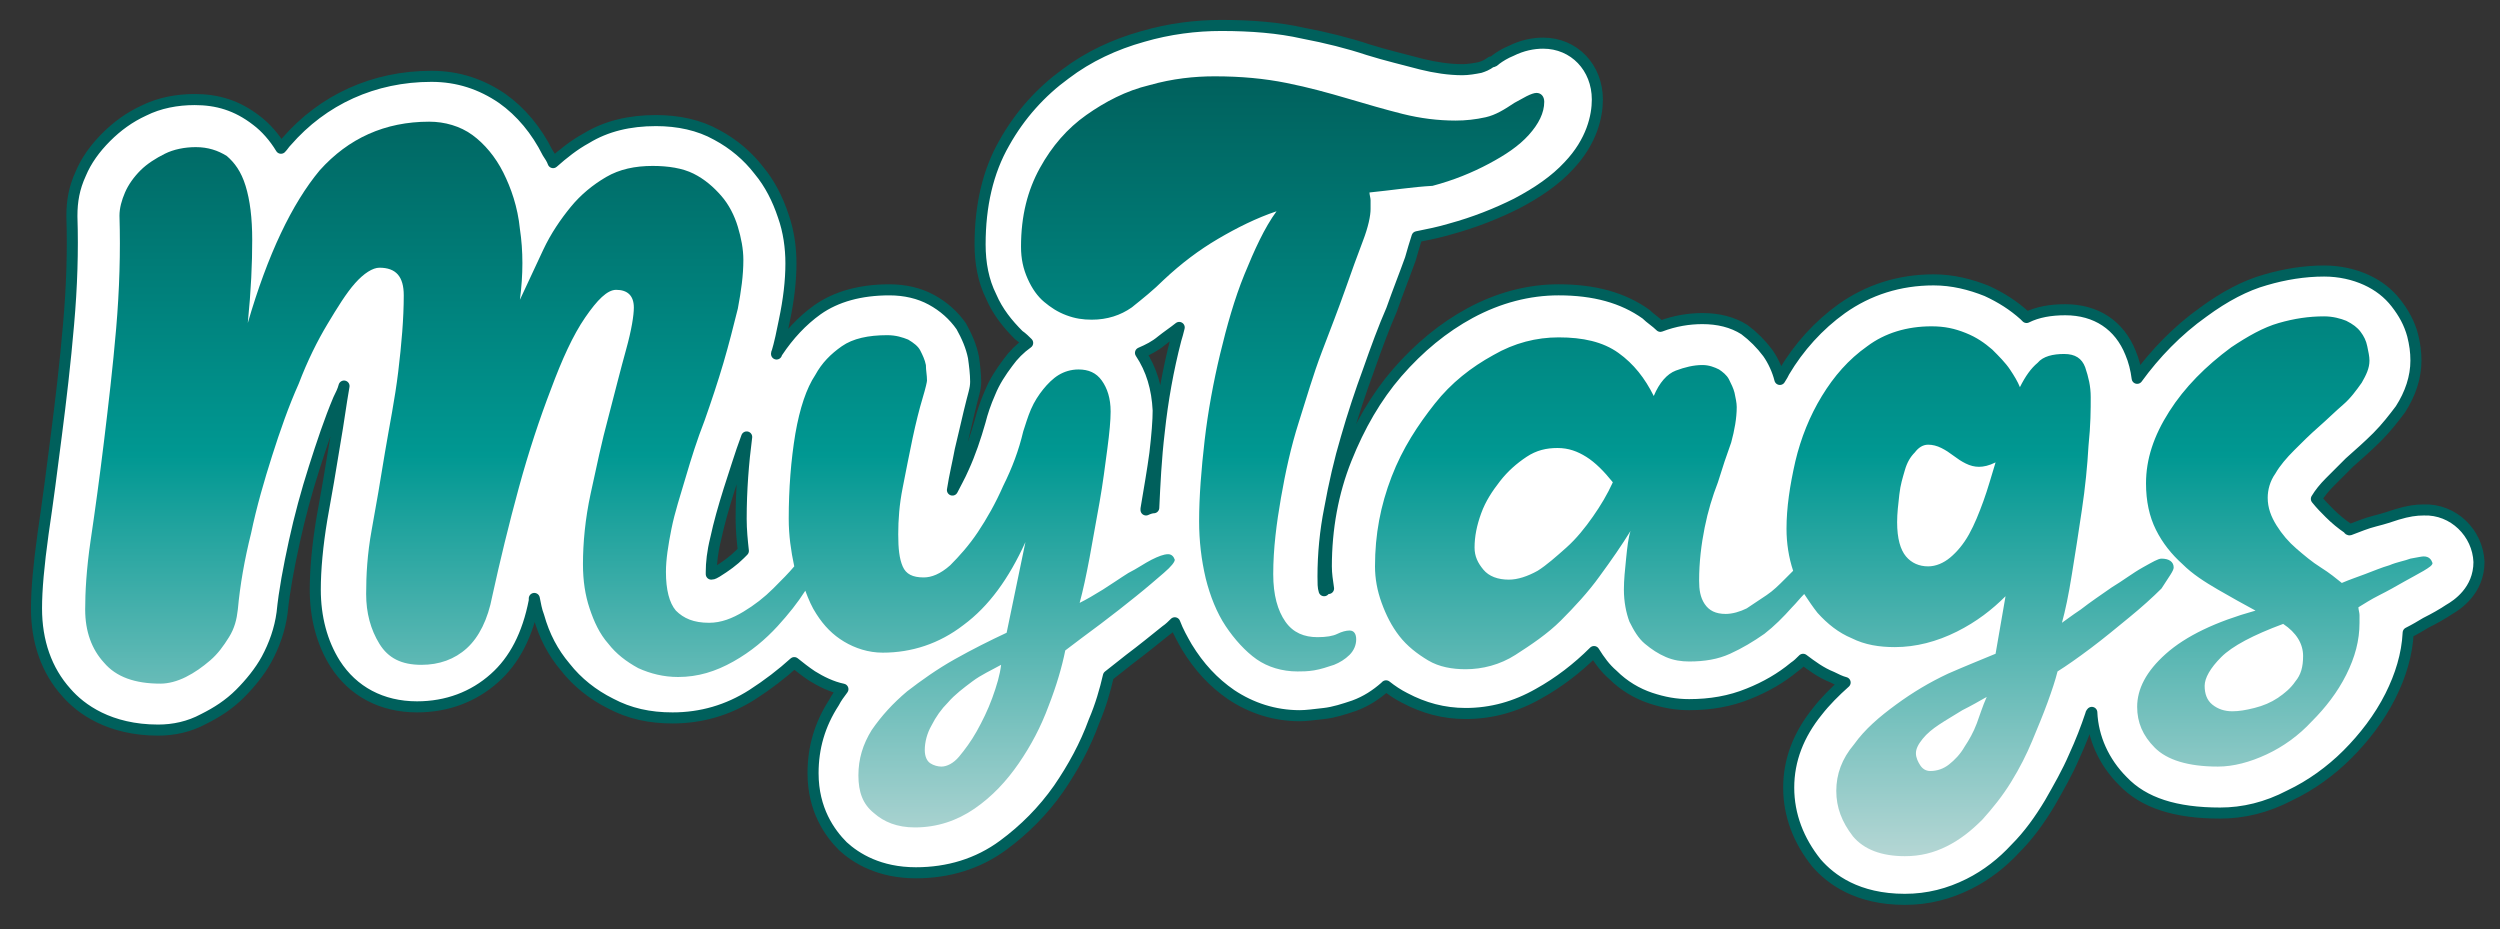
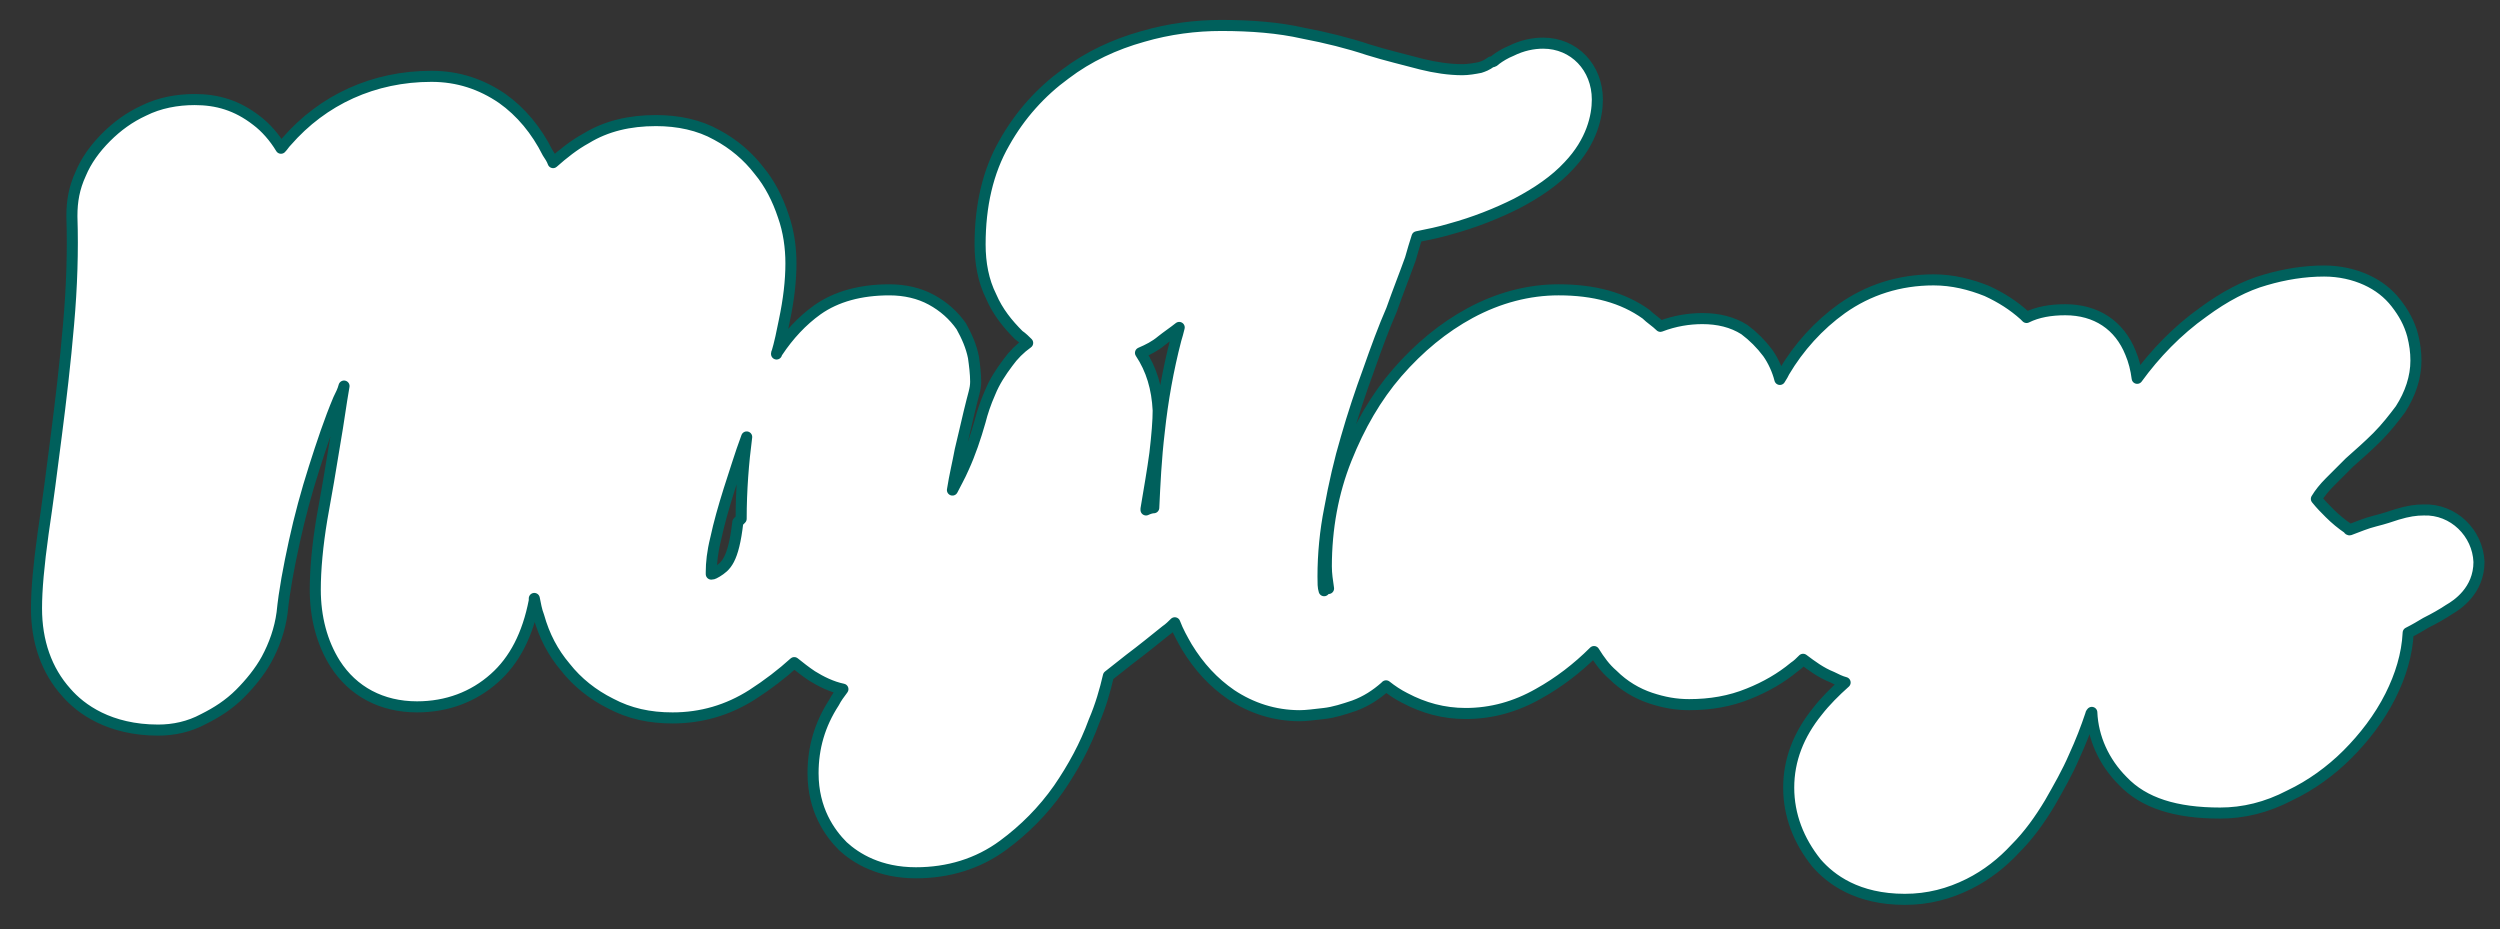
<svg xmlns="http://www.w3.org/2000/svg" version="1.1" id="Characters" x="0px" y="0px" viewBox="0 0 226 84" style="enable-background:new 0 0 226 84;" xml:space="preserve">
  <rect x="0" y="0" width="226" height="84" fill="#333333" stroke="none" />
  <style type="text/css">
	.st0{fill:#FFFFFF;stroke:#00605C;stroke-linejoin:round;stroke-miterlimit:10;}
	.st1{fill:url(#SVGID_1_);}
</style>
-   <path class="st0" d="M219.1,46.1c-0.7,0-1.4,0.1-2.4,0.4c-0.6,0.2-1.2,0.4-2,0.6s-1.5,0.5-2.3,0.8c-0.1,0-0.1-0.1-0.1-0.1  c-0.6-0.4-1.2-0.9-1.7-1.4c-0.4-0.4-0.8-0.8-1.2-1.3c0.3-0.5,0.7-1,1.2-1.5c0.6-0.6,1.2-1.2,1.8-1.8c0.9-0.8,1.7-1.5,2.5-2.3  c0.8-0.8,1.5-1.7,2.1-2.5c0.9-1.4,1.4-2.9,1.4-4.4c0-0.8-0.1-1.5-0.3-2.3c-0.3-1.1-0.8-2-1.5-2.9c-0.7-0.9-1.6-1.6-2.7-2.1  c-1.1-0.5-2.4-0.8-3.8-0.8c-1.8,0-3.6,0.3-5.3,0.8c-1.8,0.5-3.7,1.5-5.6,2.9c-2.4,1.7-4.4,3.8-6,6c-0.1-0.8-0.3-1.6-0.6-2.3  c-1-2.5-3.1-3.9-5.9-3.9c-1.3,0-2.5,0.2-3.5,0.7c-0.1-0.1-0.1-0.1-0.2-0.2c-1-0.9-2.1-1.6-3.4-2.2c-1.5-0.6-3.1-1-4.8-1  c-3.1,0-5.9,0.9-8.3,2.6c-2.1,1.5-3.9,3.5-5.2,5.7c-0.1,0.2-0.2,0.4-0.4,0.7c-0.2-0.8-0.6-1.7-1.1-2.4c-0.6-0.8-1.3-1.5-2.1-2.1  c-1.1-0.7-2.4-1-3.8-1c-1.2,0-2.5,0.2-3.8,0.7c-0.4-0.4-0.9-0.7-1.3-1.1c-2.1-1.5-4.7-2.2-7.9-2.2c-2.7,0-5.4,0.7-8,2.1  c-2.4,1.3-4.6,3.1-6.6,5.4c-1.9,2.2-3.4,4.8-4.6,7.8c-1.2,3-1.8,6.3-1.8,9.7c0,0.7,0.1,1.3,0.2,2c-0.2,0-0.3,0.1-0.4,0.2  c-0.1-0.3-0.1-0.7-0.1-1.3c0-2,0.2-4.1,0.6-6.1c0.4-2.2,0.9-4.4,1.5-6.4c0.6-2.1,1.3-4.2,2-6.1c0.7-2,1.4-3.9,2.1-5.5  c0.6-1.7,1.2-3.2,1.7-4.6c0.2-0.7,0.4-1.4,0.6-2c1-0.2,2-0.4,3-0.7c2.2-0.6,4.2-1.4,6-2.3c1.9-1,3.5-2.1,4.7-3.4  c2.1-2.2,2.6-4.5,2.6-6c0-2.9-2.1-5.1-4.9-5.1c-0.9,0-1.9,0.2-2.9,0.7c-0.5,0.2-1,0.5-1.4,0.8c-0.1,0.1-0.2,0.2-0.4,0.2  c-0.4,0.3-0.7,0.4-1,0.5c-0.5,0.1-1.1,0.2-1.6,0.2c-1.2,0-2.5-0.2-3.7-0.5c-1.5-0.4-3.2-0.8-4.8-1.3c-1.8-0.6-3.8-1.1-5.9-1.5  c-2.2-0.5-4.7-0.7-7.4-0.7c-2.3,0-4.7,0.3-7.1,1c-2.5,0.7-4.9,1.8-7,3.4c-2.2,1.6-4.1,3.7-5.5,6.2c-1.5,2.6-2.2,5.7-2.2,9.2  c0,1.7,0.3,3.3,1,4.7c0.6,1.4,1.5,2.5,2.5,3.5c0.3,0.2,0.6,0.5,0.8,0.7c-0.7,0.5-1.3,1.1-1.8,1.8c-0.6,0.8-1.2,1.7-1.6,2.7  c-0.4,0.9-0.7,1.8-0.9,2.6c-0.4,1.4-0.9,2.9-1.5,4.2c-0.3,0.7-0.7,1.4-1,2c0.2-1.3,0.5-2.5,0.7-3.6c0.3-1.3,0.6-2.5,0.8-3.4  c0.4-1.7,0.6-2.1,0.6-2.8c0-0.7-0.1-1.5-0.2-2.2c-0.2-1-0.6-1.9-1.1-2.8c-0.7-1-1.6-1.8-2.7-2.4c-1.1-0.6-2.4-0.9-3.8-0.9  c-2.6,0-4.8,0.6-6.5,1.8c-1.4,1-2.6,2.3-3.6,3.8c-0.1,0.1-0.1,0.1-0.1,0.2c0.3-1,0.5-2,0.7-3c0.4-1.9,0.6-3.6,0.6-5.2  c0-1.4-0.2-2.9-0.7-4.3c-0.5-1.5-1.2-2.9-2.2-4.1c-1-1.3-2.3-2.4-3.8-3.2c-1.6-0.9-3.5-1.3-5.5-1.3c-2.4,0-4.5,0.5-6.3,1.6  c-1.1,0.6-2.1,1.4-3,2.2c-0.1-0.3-0.3-0.6-0.5-0.9c-1-2-2.4-3.7-4.1-4.9c-1.9-1.3-4-2-6.4-2c-5.2,0-9.8,2.1-13.1,5.9  c-0.2,0.2-0.3,0.4-0.5,0.6c-0.6-1-1.4-1.9-2.2-2.5C21.4,9.5,19.6,9,17.6,9c-1.6,0-3.2,0.3-4.6,1c-1.3,0.6-2.4,1.4-3.4,2.4  c-1,1-1.8,2.1-2.3,3.3c-0.6,1.3-0.8,2.5-0.8,3.8c0,0,0,0.1,0,0.1c0.1,3.1,0,6.3-0.3,9.7c-0.3,3.5-0.7,6.9-1.1,10  c-0.4,3.2-0.8,6.2-1.2,8.9c-0.4,2.9-0.6,5.1-0.6,6.8c0,3,0.9,5.6,2.7,7.6c1.3,1.5,3.9,3.4,8.3,3.4c1.4,0,2.8-0.3,4.1-1  c1.2-0.6,2.3-1.3,3.3-2.3c0.9-0.9,1.8-2,2.4-3.1c0.7-1.3,1.2-2.7,1.4-4.2c0.2-2,0.6-4.1,1.1-6.4c0.5-2.3,1.1-4.5,1.8-6.7  c0.7-2.2,1.4-4.3,2.2-6.2c0.2-0.4,0.4-0.8,0.5-1.2c-0.3,1.7-0.5,3.3-0.8,5c-0.4,2.5-0.8,4.8-1.2,7c-0.4,2.4-0.6,4.6-0.6,6.4  c0,2.5,0.6,4.8,1.8,6.7c1.6,2.5,4.2,3.9,7.4,3.9c2.7,0,5.1-0.9,7-2.6c1.8-1.6,3-3.9,3.6-7c0-0.1,0-0.1,0-0.2  c0.1,0.5,0.2,1.1,0.4,1.6c0.5,1.8,1.3,3.3,2.4,4.6c1.1,1.4,2.5,2.5,4.1,3.3c1.7,0.9,3.5,1.3,5.6,1.3c2.6,0,5-0.7,7.2-2.1  c1.4-0.9,2.7-1.9,3.8-2.9c0.5,0.4,1,0.8,1.6,1.2c0.8,0.5,1.8,1,2.8,1.2c-0.3,0.4-0.6,0.8-0.8,1.2c-1.3,2-1.9,4.1-1.9,6.4  c0,3.3,1.5,5.4,2.7,6.6c1.2,1.1,3.3,2.4,6.6,2.4c2.9,0,5.6-0.8,7.9-2.5c1.9-1.4,3.6-3.1,5-5.1c1.3-1.9,2.4-3.9,3.2-6.1  c0.6-1.4,1-2.8,1.3-4.1l1.9-1.5c1.2-0.9,2.3-1.8,3.3-2.6c0.3-0.2,0.6-0.5,0.8-0.7c0.3,0.8,0.7,1.5,1.1,2.2c1.1,1.8,2.4,3.2,4,4.3  c1.8,1.2,3.9,1.9,6.2,1.9c0.6,0,1.3-0.1,2.2-0.2c0.9-0.1,1.8-0.4,2.7-0.7c1.1-0.4,2-1,2.8-1.7c0,0,0,0,0.1-0.1  c0.5,0.4,1.1,0.8,1.7,1.1c1.7,0.9,3.5,1.4,5.5,1.4c2.3,0,4.5-0.6,6.6-1.8c1.8-1,3.5-2.3,5-3.8c0,0,0,0,0,0c0.5,0.8,1,1.5,1.7,2.1  c1,1,2.2,1.7,3.4,2.1c1.2,0.4,2.3,0.6,3.5,0.6c1.9,0,3.7-0.3,5.4-1c1.5-0.6,2.9-1.4,4.1-2.4c0.3-0.2,0.5-0.4,0.8-0.7  c0.8,0.6,1.6,1.2,2.6,1.6c0.4,0.2,0.8,0.4,1.2,0.5c-0.9,0.8-1.8,1.7-2.5,2.6c-1.7,2.1-2.6,4.4-2.6,6.9s0.9,4.8,2.5,6.8  c1.3,1.5,3.7,3.3,8,3.3c2.1,0,4-0.5,5.8-1.4c1.6-0.8,3-1.9,4.2-3.2c1.2-1.2,2.2-2.6,3.1-4.1c0.8-1.4,1.6-2.8,2.2-4.2  c0.6-1.3,1.1-2.6,1.5-3.8c0-0.1,0.1-0.2,0.1-0.2c0.1,2.3,1.1,4.5,2.8,6.2c1.9,2,4.8,2.9,8.8,2.9c2.1,0,4.2-0.5,6.3-1.6  c1.9-0.9,3.7-2.2,5.2-3.7s2.9-3.3,3.9-5.3c0.9-1.8,1.5-3.7,1.6-5.7c0.6-0.3,1.1-0.6,1.6-0.9c0.8-0.4,1.5-0.8,2.1-1.2  c0.7-0.4,2.7-1.7,2.7-4.3C224,48.2,221.8,46,219.1,46.1L219.1,46.1z M64.8,51.7c-0.2,0.1-0.3,0.2-0.5,0.2c0-0.1,0-0.2,0-0.2  c0-0.8,0.1-1.8,0.4-3c0.3-1.4,0.7-2.8,1.2-4.4c0.5-1.5,1-3.2,1.6-4.8c-0.3,2.3-0.5,4.8-0.5,7.4c0,1,0.1,2,0.2,2.9  c-0.1,0.1-0.2,0.2-0.3,0.3C66.3,50.7,65.6,51.2,64.8,51.7L64.8,51.7z M103.1,31.9c0.7-0.3,1.3-0.6,1.9-1.1c0.5-0.4,1.1-0.8,1.6-1.2  c-0.1,0.4-0.2,0.8-0.3,1.1c-0.7,2.7-1.2,5.5-1.5,8.3c-0.3,2.5-0.4,4.8-0.5,6.9c-0.2,0-0.5,0.1-0.7,0.2c0,0,0-0.1,0-0.1  c0.3-1.8,0.6-3.5,0.8-5c0.2-1.7,0.3-3,0.3-3.9C104.6,35.1,104.1,33.4,103.1,31.9L103.1,31.9z" />
+   <path class="st0" d="M219.1,46.1c-0.7,0-1.4,0.1-2.4,0.4c-0.6,0.2-1.2,0.4-2,0.6s-1.5,0.5-2.3,0.8c-0.1,0-0.1-0.1-0.1-0.1  c-0.6-0.4-1.2-0.9-1.7-1.4c-0.4-0.4-0.8-0.8-1.2-1.3c0.3-0.5,0.7-1,1.2-1.5c0.6-0.6,1.2-1.2,1.8-1.8c0.9-0.8,1.7-1.5,2.5-2.3  c0.8-0.8,1.5-1.7,2.1-2.5c0.9-1.4,1.4-2.9,1.4-4.4c0-0.8-0.1-1.5-0.3-2.3c-0.3-1.1-0.8-2-1.5-2.9c-0.7-0.9-1.6-1.6-2.7-2.1  c-1.1-0.5-2.4-0.8-3.8-0.8c-1.8,0-3.6,0.3-5.3,0.8c-1.8,0.5-3.7,1.5-5.6,2.9c-2.4,1.7-4.4,3.8-6,6c-0.1-0.8-0.3-1.6-0.6-2.3  c-1-2.5-3.1-3.9-5.9-3.9c-1.3,0-2.5,0.2-3.5,0.7c-0.1-0.1-0.1-0.1-0.2-0.2c-1-0.9-2.1-1.6-3.4-2.2c-1.5-0.6-3.1-1-4.8-1  c-3.1,0-5.9,0.9-8.3,2.6c-2.1,1.5-3.9,3.5-5.2,5.7c-0.1,0.2-0.2,0.4-0.4,0.7c-0.2-0.8-0.6-1.7-1.1-2.4c-0.6-0.8-1.3-1.5-2.1-2.1  c-1.1-0.7-2.4-1-3.8-1c-1.2,0-2.5,0.2-3.8,0.7c-0.4-0.4-0.9-0.7-1.3-1.1c-2.1-1.5-4.7-2.2-7.9-2.2c-2.7,0-5.4,0.7-8,2.1  c-2.4,1.3-4.6,3.1-6.6,5.4c-1.9,2.2-3.4,4.8-4.6,7.8c-1.2,3-1.8,6.3-1.8,9.7c0,0.7,0.1,1.3,0.2,2c-0.2,0-0.3,0.1-0.4,0.2  c-0.1-0.3-0.1-0.7-0.1-1.3c0-2,0.2-4.1,0.6-6.1c0.4-2.2,0.9-4.4,1.5-6.4c0.6-2.1,1.3-4.2,2-6.1c0.7-2,1.4-3.9,2.1-5.5  c0.6-1.7,1.2-3.2,1.7-4.6c0.2-0.7,0.4-1.4,0.6-2c1-0.2,2-0.4,3-0.7c2.2-0.6,4.2-1.4,6-2.3c1.9-1,3.5-2.1,4.7-3.4  c2.1-2.2,2.6-4.5,2.6-6c0-2.9-2.1-5.1-4.9-5.1c-0.9,0-1.9,0.2-2.9,0.7c-0.5,0.2-1,0.5-1.4,0.8c-0.1,0.1-0.2,0.2-0.4,0.2  c-0.4,0.3-0.7,0.4-1,0.5c-0.5,0.1-1.1,0.2-1.6,0.2c-1.2,0-2.5-0.2-3.7-0.5c-1.5-0.4-3.2-0.8-4.8-1.3c-1.8-0.6-3.8-1.1-5.9-1.5  c-2.2-0.5-4.7-0.7-7.4-0.7c-2.3,0-4.7,0.3-7.1,1c-2.5,0.7-4.9,1.8-7,3.4c-2.2,1.6-4.1,3.7-5.5,6.2c-1.5,2.6-2.2,5.7-2.2,9.2  c0,1.7,0.3,3.3,1,4.7c0.6,1.4,1.5,2.5,2.5,3.5c0.3,0.2,0.6,0.5,0.8,0.7c-0.7,0.5-1.3,1.1-1.8,1.8c-0.6,0.8-1.2,1.7-1.6,2.7  c-0.4,0.9-0.7,1.8-0.9,2.6c-0.4,1.4-0.9,2.9-1.5,4.2c-0.3,0.7-0.7,1.4-1,2c0.2-1.3,0.5-2.5,0.7-3.6c0.3-1.3,0.6-2.5,0.8-3.4  c0.4-1.7,0.6-2.1,0.6-2.8c0-0.7-0.1-1.5-0.2-2.2c-0.2-1-0.6-1.9-1.1-2.8c-0.7-1-1.6-1.8-2.7-2.4c-1.1-0.6-2.4-0.9-3.8-0.9  c-2.6,0-4.8,0.6-6.5,1.8c-1.4,1-2.6,2.3-3.6,3.8c-0.1,0.1-0.1,0.1-0.1,0.2c0.3-1,0.5-2,0.7-3c0.4-1.9,0.6-3.6,0.6-5.2  c0-1.4-0.2-2.9-0.7-4.3c-0.5-1.5-1.2-2.9-2.2-4.1c-1-1.3-2.3-2.4-3.8-3.2c-1.6-0.9-3.5-1.3-5.5-1.3c-2.4,0-4.5,0.5-6.3,1.6  c-1.1,0.6-2.1,1.4-3,2.2c-0.1-0.3-0.3-0.6-0.5-0.9c-1-2-2.4-3.7-4.1-4.9c-1.9-1.3-4-2-6.4-2c-5.2,0-9.8,2.1-13.1,5.9  c-0.2,0.2-0.3,0.4-0.5,0.6c-0.6-1-1.4-1.9-2.2-2.5C21.4,9.5,19.6,9,17.6,9c-1.6,0-3.2,0.3-4.6,1c-1.3,0.6-2.4,1.4-3.4,2.4  c-1,1-1.8,2.1-2.3,3.3c-0.6,1.3-0.8,2.5-0.8,3.8c0,0,0,0.1,0,0.1c0.1,3.1,0,6.3-0.3,9.7c-0.3,3.5-0.7,6.9-1.1,10  c-0.4,3.2-0.8,6.2-1.2,8.9c-0.4,2.9-0.6,5.1-0.6,6.8c0,3,0.9,5.6,2.7,7.6c1.3,1.5,3.9,3.4,8.3,3.4c1.4,0,2.8-0.3,4.1-1  c1.2-0.6,2.3-1.3,3.3-2.3c0.9-0.9,1.8-2,2.4-3.1c0.7-1.3,1.2-2.7,1.4-4.2c0.2-2,0.6-4.1,1.1-6.4c0.5-2.3,1.1-4.5,1.8-6.7  c0.7-2.2,1.4-4.3,2.2-6.2c0.2-0.4,0.4-0.8,0.5-1.2c-0.3,1.7-0.5,3.3-0.8,5c-0.4,2.5-0.8,4.8-1.2,7c-0.4,2.4-0.6,4.6-0.6,6.4  c0,2.5,0.6,4.8,1.8,6.7c1.6,2.5,4.2,3.9,7.4,3.9c2.7,0,5.1-0.9,7-2.6c1.8-1.6,3-3.9,3.6-7c0-0.1,0-0.1,0-0.2  c0.1,0.5,0.2,1.1,0.4,1.6c0.5,1.8,1.3,3.3,2.4,4.6c1.1,1.4,2.5,2.5,4.1,3.3c1.7,0.9,3.5,1.3,5.6,1.3c2.6,0,5-0.7,7.2-2.1  c1.4-0.9,2.7-1.9,3.8-2.9c0.5,0.4,1,0.8,1.6,1.2c0.8,0.5,1.8,1,2.8,1.2c-0.3,0.4-0.6,0.8-0.8,1.2c-1.3,2-1.9,4.1-1.9,6.4  c0,3.3,1.5,5.4,2.7,6.6c1.2,1.1,3.3,2.4,6.6,2.4c2.9,0,5.6-0.8,7.9-2.5c1.9-1.4,3.6-3.1,5-5.1c1.3-1.9,2.4-3.9,3.2-6.1  c0.6-1.4,1-2.8,1.3-4.1l1.9-1.5c1.2-0.9,2.3-1.8,3.3-2.6c0.3-0.2,0.6-0.5,0.8-0.7c0.3,0.8,0.7,1.5,1.1,2.2c1.1,1.8,2.4,3.2,4,4.3  c1.8,1.2,3.9,1.9,6.2,1.9c0.6,0,1.3-0.1,2.2-0.2c0.9-0.1,1.8-0.4,2.7-0.7c1.1-0.4,2-1,2.8-1.7c0,0,0,0,0.1-0.1  c0.5,0.4,1.1,0.8,1.7,1.1c1.7,0.9,3.5,1.4,5.5,1.4c2.3,0,4.5-0.6,6.6-1.8c1.8-1,3.5-2.3,5-3.8c0,0,0,0,0,0c0.5,0.8,1,1.5,1.7,2.1  c1,1,2.2,1.7,3.4,2.1c1.2,0.4,2.3,0.6,3.5,0.6c1.9,0,3.7-0.3,5.4-1c1.5-0.6,2.9-1.4,4.1-2.4c0.3-0.2,0.5-0.4,0.8-0.7  c0.8,0.6,1.6,1.2,2.6,1.6c0.4,0.2,0.8,0.4,1.2,0.5c-0.9,0.8-1.8,1.7-2.5,2.6c-1.7,2.1-2.6,4.4-2.6,6.9s0.9,4.8,2.5,6.8  c1.3,1.5,3.7,3.3,8,3.3c2.1,0,4-0.5,5.8-1.4c1.6-0.8,3-1.9,4.2-3.2c1.2-1.2,2.2-2.6,3.1-4.1c0.8-1.4,1.6-2.8,2.2-4.2  c0.6-1.3,1.1-2.6,1.5-3.8c0-0.1,0.1-0.2,0.1-0.2c0.1,2.3,1.1,4.5,2.8,6.2c1.9,2,4.8,2.9,8.8,2.9c2.1,0,4.2-0.5,6.3-1.6  c1.9-0.9,3.7-2.2,5.2-3.7s2.9-3.3,3.9-5.3c0.9-1.8,1.5-3.7,1.6-5.7c0.6-0.3,1.1-0.6,1.6-0.9c0.8-0.4,1.5-0.8,2.1-1.2  c0.7-0.4,2.7-1.7,2.7-4.3C224,48.2,221.8,46,219.1,46.1L219.1,46.1z M64.8,51.7c-0.2,0.1-0.3,0.2-0.5,0.2c0-0.1,0-0.2,0-0.2  c0-0.8,0.1-1.8,0.4-3c0.3-1.4,0.7-2.8,1.2-4.4c0.5-1.5,1-3.2,1.6-4.8c-0.3,2.3-0.5,4.8-0.5,7.4c-0.1,0.1-0.2,0.2-0.3,0.3C66.3,50.7,65.6,51.2,64.8,51.7L64.8,51.7z M103.1,31.9c0.7-0.3,1.3-0.6,1.9-1.1c0.5-0.4,1.1-0.8,1.6-1.2  c-0.1,0.4-0.2,0.8-0.3,1.1c-0.7,2.7-1.2,5.5-1.5,8.3c-0.3,2.5-0.4,4.8-0.5,6.9c-0.2,0-0.5,0.1-0.7,0.2c0,0,0-0.1,0-0.1  c0.3-1.8,0.6-3.5,0.8-5c0.2-1.7,0.3-3,0.3-3.9C104.6,35.1,104.1,33.4,103.1,31.9L103.1,31.9z" />
  <linearGradient id="SVGID_1_" gradientUnits="userSpaceOnUse" x1="113.685" y1="7.72" x2="113.685" y2="78.6" gradientTransform="matrix(1 0 0 -1 0 85)">
    <stop offset="0" style="stop-color:#B4D6D4" />
    <stop offset="0.51" style="stop-color:#009892" />
    <stop offset="1" style="stop-color:#00605C" />
  </linearGradient>
-   <path class="st1" d="M105.6,50.1c-0.4,0-0.9,0.2-1.5,0.5s-1.3,0.8-2.1,1.2c-0.8,0.5-1.5,1-2.3,1.5s-1.5,0.9-2.1,1.2  c0.3-1.1,0.6-2.5,0.9-4.1c0.3-1.7,0.6-3.3,0.9-5c0.3-1.7,0.5-3.3,0.7-4.8c0.2-1.5,0.3-2.6,0.3-3.4c0-1.2-0.3-2.1-0.8-2.8  s-1.2-1-2.1-1c-0.7,0-1.3,0.2-1.8,0.5c-0.5,0.3-1,0.8-1.4,1.3s-0.8,1.1-1.1,1.8c-0.3,0.7-0.5,1.4-0.7,2c-0.4,1.7-1,3.3-1.8,4.9  c-0.7,1.6-1.5,3-2.3,4.2c-0.8,1.2-1.7,2.2-2.5,3c-0.9,0.8-1.7,1.1-2.4,1.1c-1,0-1.6-0.3-1.9-1s-0.4-1.6-0.4-2.9s0.1-2.7,0.4-4.2  s0.6-3.1,0.9-4.5c0.3-1.4,0.6-2.6,0.9-3.6s0.4-1.5,0.4-1.6c0-0.5-0.1-0.9-0.1-1.4c-0.1-0.5-0.3-0.9-0.5-1.3c-0.2-0.4-0.6-0.7-1.1-1  c-0.5-0.2-1.1-0.4-1.9-0.4c-1.7,0-3.1,0.3-4.1,1s-1.8,1.5-2.4,2.6c-0.8,1.2-1.4,3-1.8,5.3c-0.4,2.4-0.6,5-0.6,7.7  c0,1.5,0.2,2.9,0.5,4.3c-0.5,0.6-1.1,1.2-1.9,2c-0.8,0.8-1.7,1.5-2.7,2.1s-2,1-3.1,1c-1.4,0-2.3-0.4-3-1.1c-0.6-0.7-0.9-1.9-0.9-3.5  c0-1.1,0.2-2.4,0.5-3.9s0.8-3,1.3-4.7s1-3.3,1.7-5.1c0.6-1.7,1.2-3.5,1.7-5.2c0.5-1.7,0.9-3.3,1.3-4.9c0.3-1.6,0.5-3,0.5-4.4  c0-1-0.2-2-0.5-3s-0.8-2-1.5-2.8c-0.7-0.8-1.5-1.5-2.5-2S60.4,15,59,15c-1.6,0-3,0.3-4.2,1s-2.3,1.6-3.2,2.7s-1.8,2.4-2.5,3.9  c-0.7,1.5-1.4,3-2.1,4.5c0.3-2.3,0.3-4.4,0-6.4c-0.2-2-0.8-3.7-1.5-5.1s-1.7-2.6-2.8-3.4c-1.1-0.8-2.5-1.2-3.9-1.2  c-4,0-7.3,1.5-9.9,4.4c-2.5,3-4.7,7.6-6.5,13.8c0.3-3,0.4-5.4,0.4-7.5c0-2-0.2-3.6-0.6-4.9s-1-2.1-1.7-2.7c-0.8-0.5-1.7-0.8-2.8-0.8  c-1,0-2,0.2-2.8,0.6s-1.6,0.9-2.2,1.5s-1.1,1.3-1.4,2c-0.3,0.7-0.5,1.4-0.5,2.1c0.1,3.3,0,6.7-0.3,10.2s-0.7,6.9-1.1,10.2  c-0.4,3.3-0.8,6.2-1.2,8.9c-0.4,2.7-0.5,4.8-0.5,6.3c0,2,0.6,3.6,1.7,4.8c1.1,1.3,2.8,1.9,5.1,1.9c0.7,0,1.5-0.2,2.3-0.6  c0.8-0.4,1.5-0.9,2.2-1.5c0.7-0.6,1.2-1.3,1.7-2.1c0.5-0.8,0.7-1.6,0.8-2.5c0.2-2.2,0.6-4.5,1.2-6.9c0.5-2.4,1.2-4.8,1.9-7  s1.5-4.5,2.4-6.5c0.8-2.1,1.7-3.9,2.6-5.4s1.7-2.8,2.5-3.7c0.8-0.9,1.6-1.4,2.2-1.4c1.5,0,2.2,0.8,2.2,2.5c0,2.1-0.2,4.4-0.5,6.9  s-0.8,4.9-1.2,7.3c-0.4,2.5-0.8,4.8-1.2,7c-0.4,2.2-0.5,4.1-0.5,5.8c0,1.7,0.4,3.2,1.2,4.5c0.8,1.3,2,1.9,3.8,1.9  c1.6,0,3-0.5,4.1-1.5c1.1-1,1.9-2.6,2.3-4.7c0.7-3.2,1.5-6.5,2.4-9.8c0.9-3.3,1.9-6.3,2.9-8.9c1-2.7,2-4.9,3.1-6.5s2-2.5,2.8-2.5  c1,0,1.6,0.5,1.6,1.6c0,0.7-0.2,2-0.7,3.8c-0.5,1.8-1,3.8-1.6,6.1c-0.6,2.2-1.1,4.6-1.6,6.9s-0.7,4.5-0.7,6.4c0,1.5,0.2,2.8,0.6,4  c0.4,1.2,0.9,2.3,1.7,3.2c0.7,0.9,1.6,1.6,2.7,2.2c1.1,0.5,2.3,0.8,3.6,0.8c1.8,0,3.4-0.5,5-1.4s2.9-2,4-3.2c1-1.1,1.8-2.1,2.5-3.2  c0.3,0.8,0.6,1.5,1,2.1c0.7,1.1,1.5,1.9,2.5,2.5c1,0.6,2.2,1,3.5,1c2.6,0,5.1-0.8,7.3-2.5c2.3-1.7,4.1-4.2,5.6-7.5L91,57.2  c-1.5,0.7-3.1,1.5-4.7,2.4c-1.6,0.9-3,1.9-4.3,2.9c-1.3,1.1-2.3,2.2-3.2,3.5c-0.8,1.3-1.2,2.6-1.2,4.1s0.4,2.6,1.4,3.4  c0.9,0.8,2.1,1.3,3.7,1.3c2,0,3.8-0.6,5.4-1.7s2.9-2.5,4-4.1s2-3.3,2.7-5.2c0.7-1.8,1.2-3.5,1.5-5c0.9-0.7,2-1.5,3.2-2.4  s2.2-1.7,3.2-2.5s1.8-1.5,2.5-2.1s1-1,1-1.2C106.1,50.3,105.9,50.1,105.6,50.1L105.6,50.1z M89.7,63.1c-0.4,1.1-0.9,2.1-1.4,3  s-1.1,1.7-1.6,2.3c-0.5,0.6-1.1,0.9-1.6,0.9c-0.3,0-0.7-0.1-1-0.3s-0.5-0.6-0.5-1.2c0-0.7,0.2-1.5,0.6-2.2c0.4-0.8,0.9-1.5,1.5-2.1  c0.6-0.7,1.4-1.3,2.2-1.9s1.7-1,2.6-1.5C90.4,61,90.1,62,89.7,63.1L89.7,63.1z M123.8,17.4c0,0.2,0.1,0.5,0.1,0.7v0.8  c0,0.6-0.2,1.6-0.7,2.9s-1,2.7-1.6,4.4s-1.3,3.5-2.1,5.6s-1.4,4.2-2.1,6.4s-1.2,4.5-1.6,6.8c-0.4,2.3-0.7,4.6-0.7,6.9  c0,1.9,0.4,3.3,1.1,4.3c0.7,1,1.7,1.4,2.9,1.4c0.8,0,1.4-0.1,1.8-0.3c0.4-0.2,0.8-0.3,1.1-0.3c0.4,0,0.6,0.3,0.6,0.8s-0.2,1-0.6,1.4  s-0.9,0.7-1.4,0.9c-0.6,0.2-1.2,0.4-1.8,0.5s-1.1,0.1-1.5,0.1c-1.4,0-2.7-0.4-3.7-1.1s-2-1.8-2.8-3c-0.8-1.2-1.4-2.7-1.8-4.3  c-0.4-1.7-0.6-3.4-0.6-5.2c0-2.2,0.2-4.7,0.5-7.3s0.8-5.3,1.4-7.8s1.3-5,2.2-7.2s1.8-4.2,2.9-5.7c-1.8,0.6-3.6,1.5-5.3,2.5  s-3.3,2.2-4.9,3.7c-0.9,0.9-1.9,1.7-2.9,2.5c-1,0.7-2.2,1.1-3.6,1.1c-0.8,0-1.5-0.1-2.3-0.4s-1.4-0.7-2-1.2  c-0.6-0.5-1.1-1.2-1.5-2.1s-0.6-1.8-0.6-2.9c0-2.8,0.6-5.1,1.7-7.1c1.1-2,2.5-3.6,4.2-4.8s3.6-2.2,5.7-2.7c2.1-0.6,4.1-0.8,5.9-0.8  c2.4,0,4.5,0.2,6.5,0.6c2,0.4,3.8,0.9,5.5,1.4s3.4,1,5,1.4c1.6,0.4,3.2,0.6,4.8,0.6c0.9,0,1.8-0.1,2.7-0.3c0.9-0.2,1.7-0.7,2.6-1.3  c0.4-0.2,0.7-0.4,1.1-0.6c0.4-0.2,0.7-0.3,0.9-0.3c0.4,0,0.7,0.3,0.7,0.8c0,1-0.5,2-1.4,3s-2.1,1.8-3.6,2.6s-3.2,1.5-5.1,2  C127.7,16.9,125.8,17.2,123.8,17.4L123.8,17.4z M196.5,51.3c0-0.5-0.4-0.8-1.1-0.8c-0.3,0-0.8,0.3-1.7,0.8c-0.9,0.5-1.8,1.2-2.8,1.8  c-1,0.7-1.9,1.3-2.8,2c-0.9,0.6-1.4,1-1.7,1.2c0.3-1.1,0.6-2.5,0.9-4.4c0.3-1.8,0.6-3.8,0.9-5.8s0.5-4,0.6-5.8  c0.2-1.9,0.2-3.3,0.2-4.4c0-1-0.2-1.8-0.5-2.7c-0.3-0.8-0.9-1.2-1.9-1.2c-1,0-1.9,0.2-2.4,0.8c-0.6,0.5-1.1,1.2-1.6,2.2  c-0.2-0.5-0.5-1-0.9-1.6s-1-1.2-1.6-1.8c-0.7-0.6-1.4-1.1-2.4-1.5s-1.9-0.6-3.1-0.6c-2.2,0-4.2,0.6-5.8,1.8c-1.7,1.2-3,2.7-4.1,4.5  c-1.1,1.8-1.9,3.8-2.4,5.9c-0.5,2.2-0.8,4.2-0.8,6.1c0,1.3,0.2,2.6,0.6,3.8c-0.2,0.2-0.5,0.5-0.8,0.8c-0.5,0.5-1,1-1.6,1.4  s-1.2,0.8-1.8,1.2c-0.6,0.3-1.3,0.5-1.9,0.5c-0.9,0-1.5-0.3-1.9-0.9s-0.5-1.3-0.5-2.1c0-1.7,0.2-3.3,0.5-4.8s0.7-2.8,1.2-4.1  c0.4-1.3,0.8-2.5,1.2-3.6c0.3-1.1,0.5-2.2,0.5-3.2c0-0.4-0.1-0.8-0.2-1.3c-0.1-0.4-0.3-0.8-0.5-1.2c-0.2-0.4-0.6-0.7-0.9-0.9  c-0.4-0.2-0.9-0.4-1.5-0.4c-0.8,0-1.6,0.2-2.4,0.5s-1.5,1.1-2,2.3c-0.8-1.6-1.8-2.9-3.2-3.9c-1.4-1-3.2-1.4-5.4-1.4  c-2,0-4,0.5-5.9,1.6c-2,1.1-3.8,2.5-5.3,4.4s-2.9,4-3.9,6.6s-1.5,5.2-1.5,8.1c0,1.1,0.2,2.2,0.6,3.3c0.4,1.1,0.9,2.1,1.6,3  s1.6,1.6,2.6,2.2s2.2,0.8,3.4,0.8c1.5,0,3.1-0.4,4.5-1.3s2.9-1.9,4.1-3.1s2.5-2.6,3.5-4c1.1-1.5,2-2.8,2.8-4.1  c-0.2,0.6-0.3,1.5-0.4,2.5s-0.2,1.9-0.2,2.8c0,1.1,0.2,2.1,0.5,2.9c0.4,0.8,0.8,1.5,1.4,2c0.6,0.5,1.2,0.9,1.9,1.2s1.4,0.4,2.1,0.4  c1.4,0,2.6-0.2,3.7-0.7c1.1-0.5,2.1-1.1,3.1-1.8c0.9-0.7,1.7-1.5,2.5-2.4c0.4-0.4,0.7-0.8,1.1-1.2c0.4,0.6,0.8,1.2,1.2,1.7  c0.9,1,1.9,1.8,3.1,2.3c1.2,0.6,2.5,0.8,3.9,0.8c1.9,0,3.8-0.5,5.6-1.4s3.2-2,4.4-3.2l-0.9,5.2c-1.2,0.5-2.7,1.1-4.3,1.8  c-1.7,0.8-3.2,1.7-4.7,2.8s-2.8,2.2-3.8,3.6c-1.1,1.3-1.6,2.7-1.6,4.2s0.5,2.8,1.5,4.1c1,1.2,2.6,1.8,4.7,1.8c1.4,0,2.6-0.3,3.8-0.9  c1.2-0.6,2.2-1.4,3.2-2.4c0.9-1,1.8-2.1,2.6-3.4s1.4-2.5,1.9-3.7c0.5-1.2,1-2.4,1.4-3.5s0.7-2,0.9-2.8c0.8-0.5,1.8-1.2,3-2.1  s2.4-1.9,3.5-2.8s2.1-1.8,2.9-2.6C196.1,52.1,196.5,51.6,196.5,51.3L196.5,51.3z M144,46.7c-0.7,1-1.5,2-2.4,2.8s-1.8,1.6-2.6,2.1  c-0.9,0.5-1.8,0.8-2.6,0.8c-1,0-1.8-0.3-2.3-0.9s-0.8-1.2-0.8-2c0-1,0.2-2,0.6-3.1c0.4-1.1,1-2,1.7-2.9s1.5-1.6,2.4-2.2  s1.8-0.8,2.8-0.8s1.8,0.3,2.6,0.8s1.6,1.3,2.4,2.3C145.3,44.7,144.7,45.7,144,46.7L144,46.7z M179.3,45.3c-0.4,1.1-0.8,2.1-1.3,3  s-1.1,1.6-1.7,2.1s-1.3,0.8-2,0.8c-0.8,0-1.5-0.3-2-0.9s-0.8-1.6-0.8-3.1c0-0.8,0.1-1.6,0.2-2.5s0.3-1.5,0.5-2.2s0.5-1.2,0.9-1.6  c0.3-0.4,0.7-0.7,1.2-0.7c0.4,0,0.8,0.1,1.2,0.3c0.4,0.2,0.7,0.4,1.1,0.7s0.7,0.5,1.1,0.7s0.8,0.3,1.2,0.3s0.9-0.1,1.5-0.4  C180,43.1,179.7,44.2,179.3,45.3L179.3,45.3z M178.7,65.4c-0.3,0.8-0.7,1.5-1.1,2.1c-0.4,0.7-0.9,1.2-1.4,1.6  c-0.5,0.4-1.1,0.6-1.7,0.6c-0.4,0-0.7-0.2-0.9-0.5s-0.4-0.7-0.4-1.1s0.2-0.8,0.6-1.3s0.9-0.9,1.5-1.3c0.6-0.4,1.3-0.8,2.1-1.3  c0.8-0.4,1.5-0.8,2.2-1.2C179.2,63.9,179,64.6,178.7,65.4L178.7,65.4z M219.1,50.3c-0.2,0-0.6,0.1-1.2,0.2c-0.5,0.2-1.2,0.3-1.9,0.6  c-0.7,0.2-1.4,0.5-2.2,0.8s-1.4,0.5-2.1,0.8c-0.5-0.4-1.1-0.9-1.9-1.4c-0.8-0.5-1.5-1.1-2.2-1.7c-0.7-0.6-1.3-1.3-1.8-2.1  c-0.5-0.8-0.8-1.6-0.8-2.5c0-0.7,0.2-1.5,0.7-2.2c0.4-0.7,1-1.4,1.7-2.1s1.4-1.4,2.2-2.1c0.8-0.7,1.5-1.4,2.2-2s1.2-1.3,1.7-2  c0.4-0.7,0.7-1.3,0.7-2c0-0.4-0.1-0.8-0.2-1.3s-0.3-0.9-0.6-1.3c-0.3-0.4-0.7-0.7-1.3-1c-0.5-0.2-1.2-0.4-2-0.4  c-1.4,0-2.7,0.2-4.1,0.6s-2.8,1.2-4.3,2.2c-2.3,1.7-4.2,3.6-5.6,5.8s-2.1,4.3-2.1,6.5c0,1.6,0.3,3,0.9,4.2c0.6,1.2,1.4,2.2,2.4,3.1  c0.9,0.9,2,1.6,3.2,2.3s2.3,1.3,3.4,1.9c-3.6,1-6.3,2.3-8.1,3.9s-2.6,3.2-2.6,4.8c0,1.4,0.5,2.6,1.6,3.7c1.1,1.1,3,1.7,5.7,1.7  c1.4,0,2.9-0.4,4.4-1.1s2.9-1.7,4.1-3c1.2-1.2,2.3-2.6,3.1-4.2s1.2-3.1,1.2-4.7c0-0.2,0-0.5,0-0.7s-0.1-0.5-0.1-0.7  c0.5-0.3,1.1-0.7,1.9-1.1s1.5-0.8,2.2-1.2c0.7-0.4,1.3-0.7,1.8-1s0.8-0.5,0.8-0.7C219.8,50.6,219.6,50.3,219.1,50.3L219.1,50.3z   M207.5,61.6c-0.4,0.6-1,1.1-1.6,1.5s-1.3,0.7-2.1,0.9c-0.8,0.2-1.4,0.3-2,0.3c-0.7,0-1.3-0.2-1.8-0.6c-0.5-0.4-0.7-1-0.7-1.7  s0.5-1.6,1.5-2.6c1-1,2.9-2,5.6-3c1.2,0.8,1.8,1.8,1.8,2.9C208.2,60.3,208,61,207.5,61.6L207.5,61.6z" />
</svg>